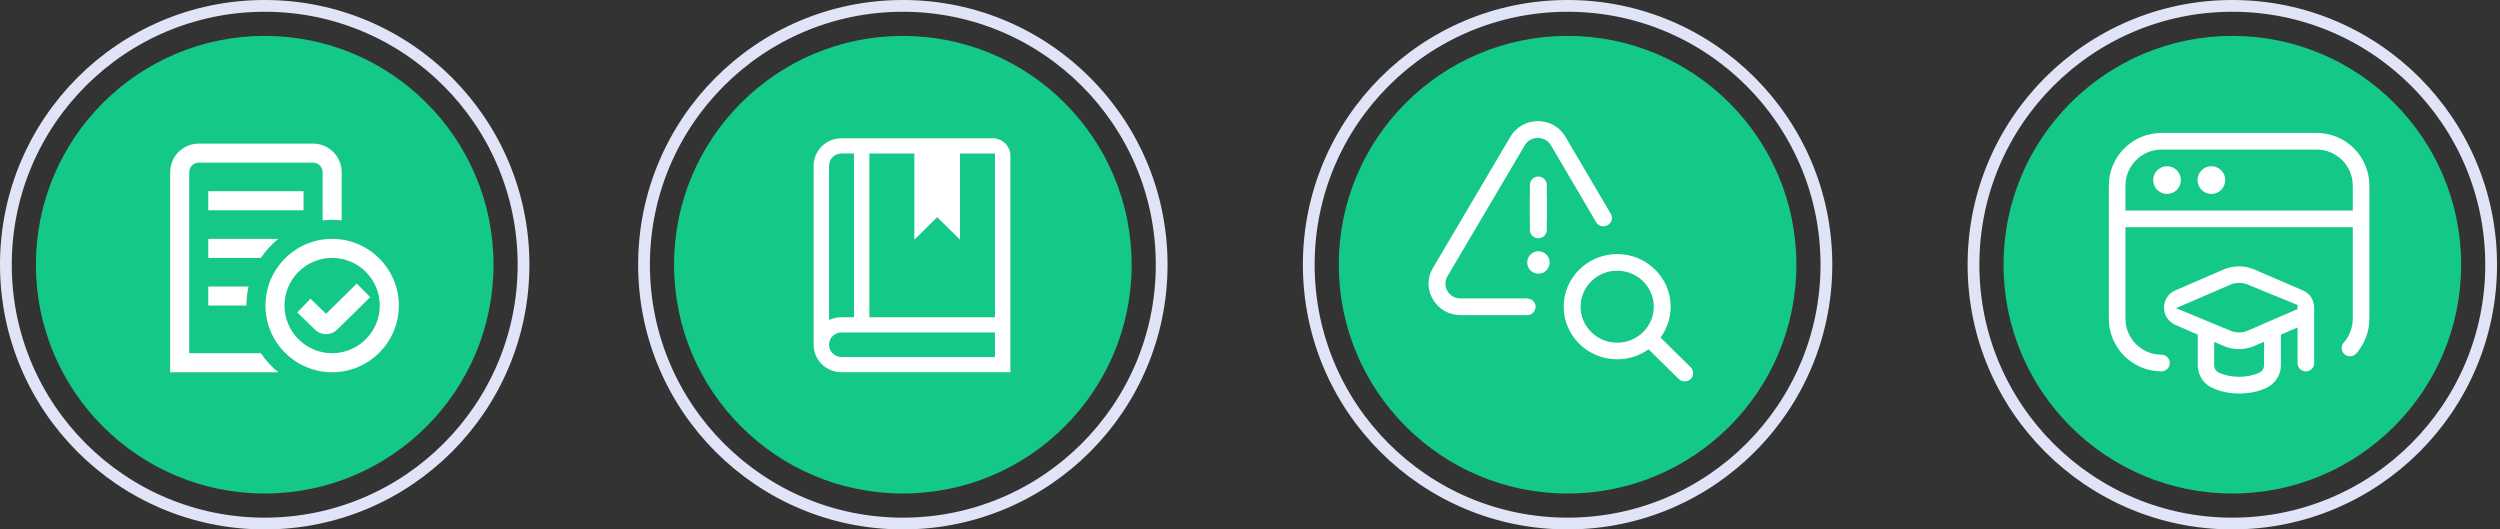
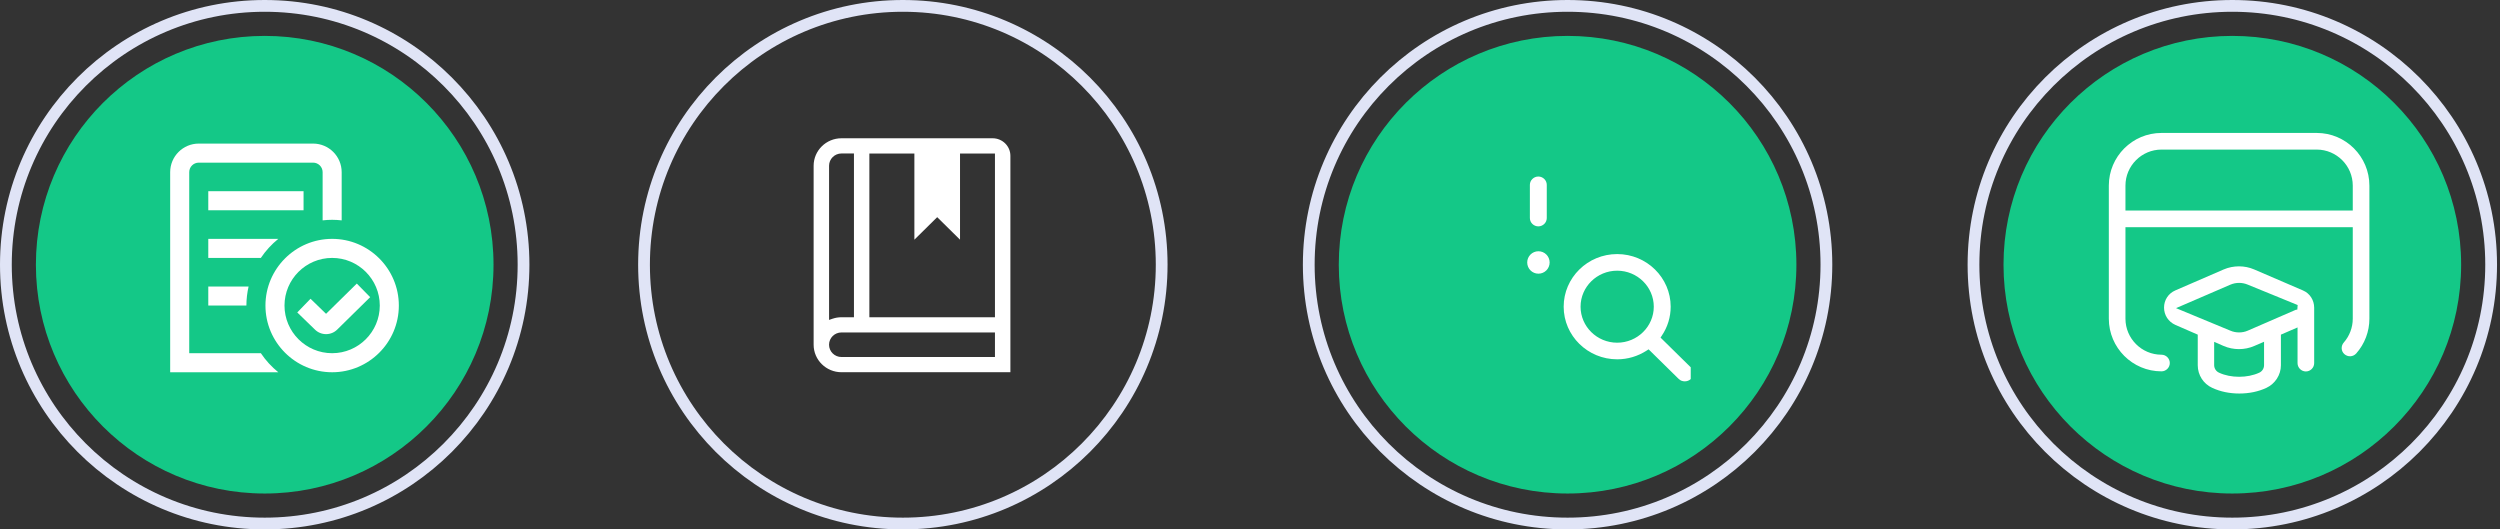
<svg xmlns="http://www.w3.org/2000/svg" width="425" height="90" viewBox="0 0 425 90" fill="none">
  <rect x="0" y="0" width="425" height="90" fill="#333333" stroke="none" />
  <circle cx="45" cy="45" r="38.898" fill="#14C887" />
  <g clip-path="url(#clip0_650_591)">
    <path d="M47.311 63.283H28.929V29.268C28.929 26.589 31.109 24.409 33.788 24.409H53.225C55.905 24.409 58.084 26.589 58.084 29.268V37.463C57.551 37.404 57.012 37.367 56.465 37.367C55.917 37.367 55.379 37.403 54.846 37.463V29.268C54.846 28.374 54.12 27.649 53.226 27.649H33.788C32.894 27.649 32.169 28.375 32.169 29.268V60.043H44.346C45.165 61.268 46.168 62.358 47.311 63.283ZM47.311 40.606H35.408V43.846H44.346C45.165 42.621 46.168 41.531 47.311 40.606ZM35.408 51.945H41.887C41.887 50.83 42.023 49.748 42.261 48.705H35.408V51.945ZM67.803 51.945C67.803 58.196 62.715 63.283 56.465 63.283C50.215 63.283 45.127 58.195 45.127 51.945C45.127 45.695 50.215 40.607 56.465 40.607C62.715 40.607 67.803 45.695 67.803 51.945ZM64.563 51.945C64.563 47.479 60.93 43.846 56.464 43.846C51.998 43.846 48.365 47.479 48.365 51.945C48.365 56.411 51.998 60.044 56.464 60.044C60.93 60.044 64.563 56.411 64.563 51.945ZM51.606 32.508H35.408V35.748H51.605V32.508H51.606ZM60.658 48.206L55.43 53.349L52.79 50.789L50.534 53.115L53.522 56.011C54.031 56.521 54.71 56.803 55.432 56.803C56.154 56.803 56.832 56.521 57.331 56.022L62.929 50.517L60.658 48.207V48.206V48.206Z" fill="white" />
  </g>
  <circle cx="45" cy="45" r="44" stroke="#E0E4F6" stroke-width="2" />
-   <circle cx="153.485" cy="45" r="38.898" fill="#14C887" />
  <g clip-path="url(#clip1_650_591)">
    <path d="M168.744 23.505H143.053C140.442 23.505 138.317 25.602 138.317 28.179V58.605C138.317 61.182 140.442 63.278 143.053 63.278H171.767V26.488C171.767 24.843 170.411 23.505 168.744 23.505ZM140.941 28.179C140.941 27.027 141.89 26.09 143.057 26.09H145.173V53.931H143.057C142.52 53.931 141.986 54.022 141.478 54.2L140.941 54.386V28.179ZM169.143 60.693H143.053C141.886 60.693 140.937 59.756 140.937 58.605C140.937 57.453 141.886 56.516 143.053 56.516H169.143V60.689V60.693ZM169.143 53.931H147.792V26.095H155.445V40.746L159.324 36.917L163.203 40.746V26.095H169.143V53.935V53.931Z" fill="white" />
  </g>
  <circle cx="153.484" cy="45" r="44" stroke="#E0E4F6" stroke-width="2" />
  <circle cx="266.49" cy="45" r="38.898" fill="#14C887" />
  <g clip-path="url(#clip2_650_591)">
    <path d="M260.079 31.422V37.071C260.079 37.844 260.73 38.484 261.515 38.484C262.3 38.484 262.951 37.844 262.951 37.071V31.422C262.951 30.65 262.3 30.009 261.515 30.009C260.73 30.009 260.079 30.65 260.079 31.422Z" fill="white" />
-     <path d="M260.079 33.447V39.096C260.079 39.868 260.73 40.509 261.515 40.509C262.3 40.509 262.951 39.868 262.951 39.096V33.447C262.951 32.675 262.3 32.034 261.515 32.034C260.73 32.034 260.079 32.675 260.079 33.447Z" fill="white" />
    <path d="M261.532 46.526C262.585 46.526 263.439 45.672 263.439 44.619C263.439 43.566 262.585 42.712 261.532 42.712C260.479 42.712 259.625 43.566 259.625 44.619C259.625 45.672 260.479 46.526 261.532 46.526Z" fill="white" />
-     <path d="M259.601 50.725H248.264C247.326 50.725 246.541 50.273 246.062 49.482C245.603 48.691 245.603 47.768 246.062 46.977L259.237 24.661C259.677 23.908 260.501 23.456 261.439 23.456C262.377 23.456 263.181 23.908 263.622 24.642L271.339 37.768C271.741 38.446 272.622 38.672 273.311 38.277C274.001 37.881 274.23 37.015 273.828 36.337L266.111 23.23C265.135 21.573 263.392 20.593 261.439 20.593C259.486 20.593 257.743 21.591 256.766 23.249L243.592 45.565C242.596 47.222 242.596 49.218 243.592 50.895C244.569 52.571 246.33 53.569 248.284 53.569H259.62C260.405 53.569 261.056 52.928 261.056 52.156C261.056 51.384 260.405 50.744 259.62 50.744L259.601 50.725Z" fill="white" />
-     <path d="M287.424 62.439L282.292 57.392L282.502 57.071C283.498 55.602 284.015 53.889 284.015 52.137C284.015 47.203 279.936 43.192 274.919 43.192C269.902 43.192 265.824 47.203 265.824 52.137C265.824 57.071 269.902 61.083 274.919 61.083C276.7 61.083 278.424 60.574 279.936 59.595L280.262 59.388L285.394 64.435C285.93 64.962 286.888 64.962 287.424 64.435C287.96 63.907 287.979 62.985 287.424 62.439ZM274.919 58.258C271.492 58.258 268.696 55.508 268.696 52.137C268.696 48.766 271.492 46.017 274.919 46.017C278.347 46.017 281.143 48.766 281.143 52.137C281.143 55.508 278.347 58.258 274.919 58.258Z" fill="white" />
+     <path d="M287.424 62.439L282.292 57.392L282.502 57.071C283.498 55.602 284.015 53.889 284.015 52.137C284.015 47.203 279.936 43.192 274.919 43.192C269.902 43.192 265.824 47.203 265.824 52.137C265.824 57.071 269.902 61.083 274.919 61.083C276.7 61.083 278.424 60.574 279.936 59.595L280.262 59.388L285.394 64.435C285.93 64.962 286.888 64.962 287.424 64.435ZM274.919 58.258C271.492 58.258 268.696 55.508 268.696 52.137C268.696 48.766 271.492 46.017 274.919 46.017C278.347 46.017 281.143 48.766 281.143 52.137C281.143 55.508 278.347 58.258 274.919 58.258Z" fill="white" />
  </g>
  <circle cx="266.489" cy="45" r="44" stroke="#E0E4F6" stroke-width="2" />
  <circle cx="379.495" cy="45" r="38.898" fill="#14C887" />
  <g clip-path="url(#clip3_650_591)">
-     <path d="M368.396 32.969C369.697 32.969 370.752 31.914 370.752 30.613C370.752 29.311 369.697 28.256 368.396 28.256C367.094 28.256 366.04 29.311 366.04 30.613C366.04 31.914 367.094 32.969 368.396 32.969Z" fill="white" />
    <path d="M391.487 49.368L383.212 45.806C382.382 45.447 381.497 45.278 380.629 45.278C379.762 45.278 378.858 45.447 378.028 45.806L369.809 49.368C368.622 49.877 367.887 51.008 367.887 52.29C367.887 53.572 368.622 54.703 369.809 55.231L373.617 56.889V62.092C373.617 63.751 374.579 65.259 376.087 65.938C377.463 66.579 379.027 66.899 380.686 66.899C382.345 66.899 383.909 66.579 385.285 65.938C386.775 65.24 387.755 63.732 387.755 62.092V56.889L390.582 55.664V61.734C390.582 62.507 391.223 63.148 391.996 63.148C392.769 63.148 393.41 62.507 393.41 61.734V52.309C393.41 51.027 392.675 49.877 391.525 49.387L391.487 49.368ZM384.89 62.073C384.89 62.639 384.569 63.129 384.079 63.355C383.061 63.826 381.855 64.053 380.648 64.053C379.442 64.053 378.235 63.826 377.236 63.355C376.727 63.129 376.407 62.62 376.407 62.073V58.115L378.009 58.812C379.668 59.529 381.591 59.529 383.231 58.812L384.89 58.096V62.073ZM390.526 52.629L390.281 52.667L382.119 56.211C381.647 56.418 381.138 56.513 380.648 56.513C380.158 56.513 379.63 56.418 379.159 56.211L369.923 52.384L379.178 48.388C380.12 47.992 381.176 47.992 382.119 48.388L390.601 51.856L390.545 52.629H390.526Z" fill="white" />
    <path d="M393.844 22.601H367.453C362.515 22.601 358.5 26.616 358.5 31.555V54.175C358.5 59.114 362.515 63.129 367.453 63.129C368.226 63.129 368.867 62.488 368.867 61.715C368.867 60.942 368.226 60.301 367.453 60.301C364.079 60.301 361.327 57.549 361.327 54.175V38.624H399.97V54.175C399.97 55.664 399.423 57.116 398.443 58.228C398.198 58.511 398.066 58.869 398.085 59.246C398.104 59.623 398.273 59.962 398.556 60.207C398.839 60.452 399.197 60.584 399.574 60.565C399.951 60.546 400.29 60.377 400.554 60.094C402.006 58.454 402.797 56.362 402.797 54.175V31.555C402.797 26.616 398.782 22.601 393.844 22.601ZM399.97 35.796H361.327V31.555C361.327 28.181 364.079 25.429 367.453 25.429H393.844C397.218 25.429 399.97 28.181 399.97 31.555V35.796Z" fill="white" />
-     <path d="M375.936 32.969C377.237 32.969 378.292 31.914 378.292 30.613C378.292 29.311 377.237 28.256 375.936 28.256C374.635 28.256 373.58 29.311 373.58 30.613C373.58 31.914 374.635 32.969 375.936 32.969Z" fill="white" />
  </g>
  <circle cx="379.494" cy="45" r="44" stroke="#E0E4F6" stroke-width="2" />
  <defs>
    <clipPath id="clip0_650_591">
      <rect width="38.874" height="38.874" fill="white" transform="translate(28.929 24.409)" />
    </clipPath>
    <clipPath id="clip1_650_591">
      <rect width="33.449" height="39.778" fill="white" transform="translate(138.317 23.505)" />
    </clipPath>
    <clipPath id="clip2_650_591">
      <rect width="45" height="44.237" fill="white" transform="translate(242.845 20.593)" />
    </clipPath>
    <clipPath id="clip3_650_591">
      <rect width="44.298" height="44.298" fill="white" transform="translate(358.5 22.601)" />
    </clipPath>
  </defs>
</svg>